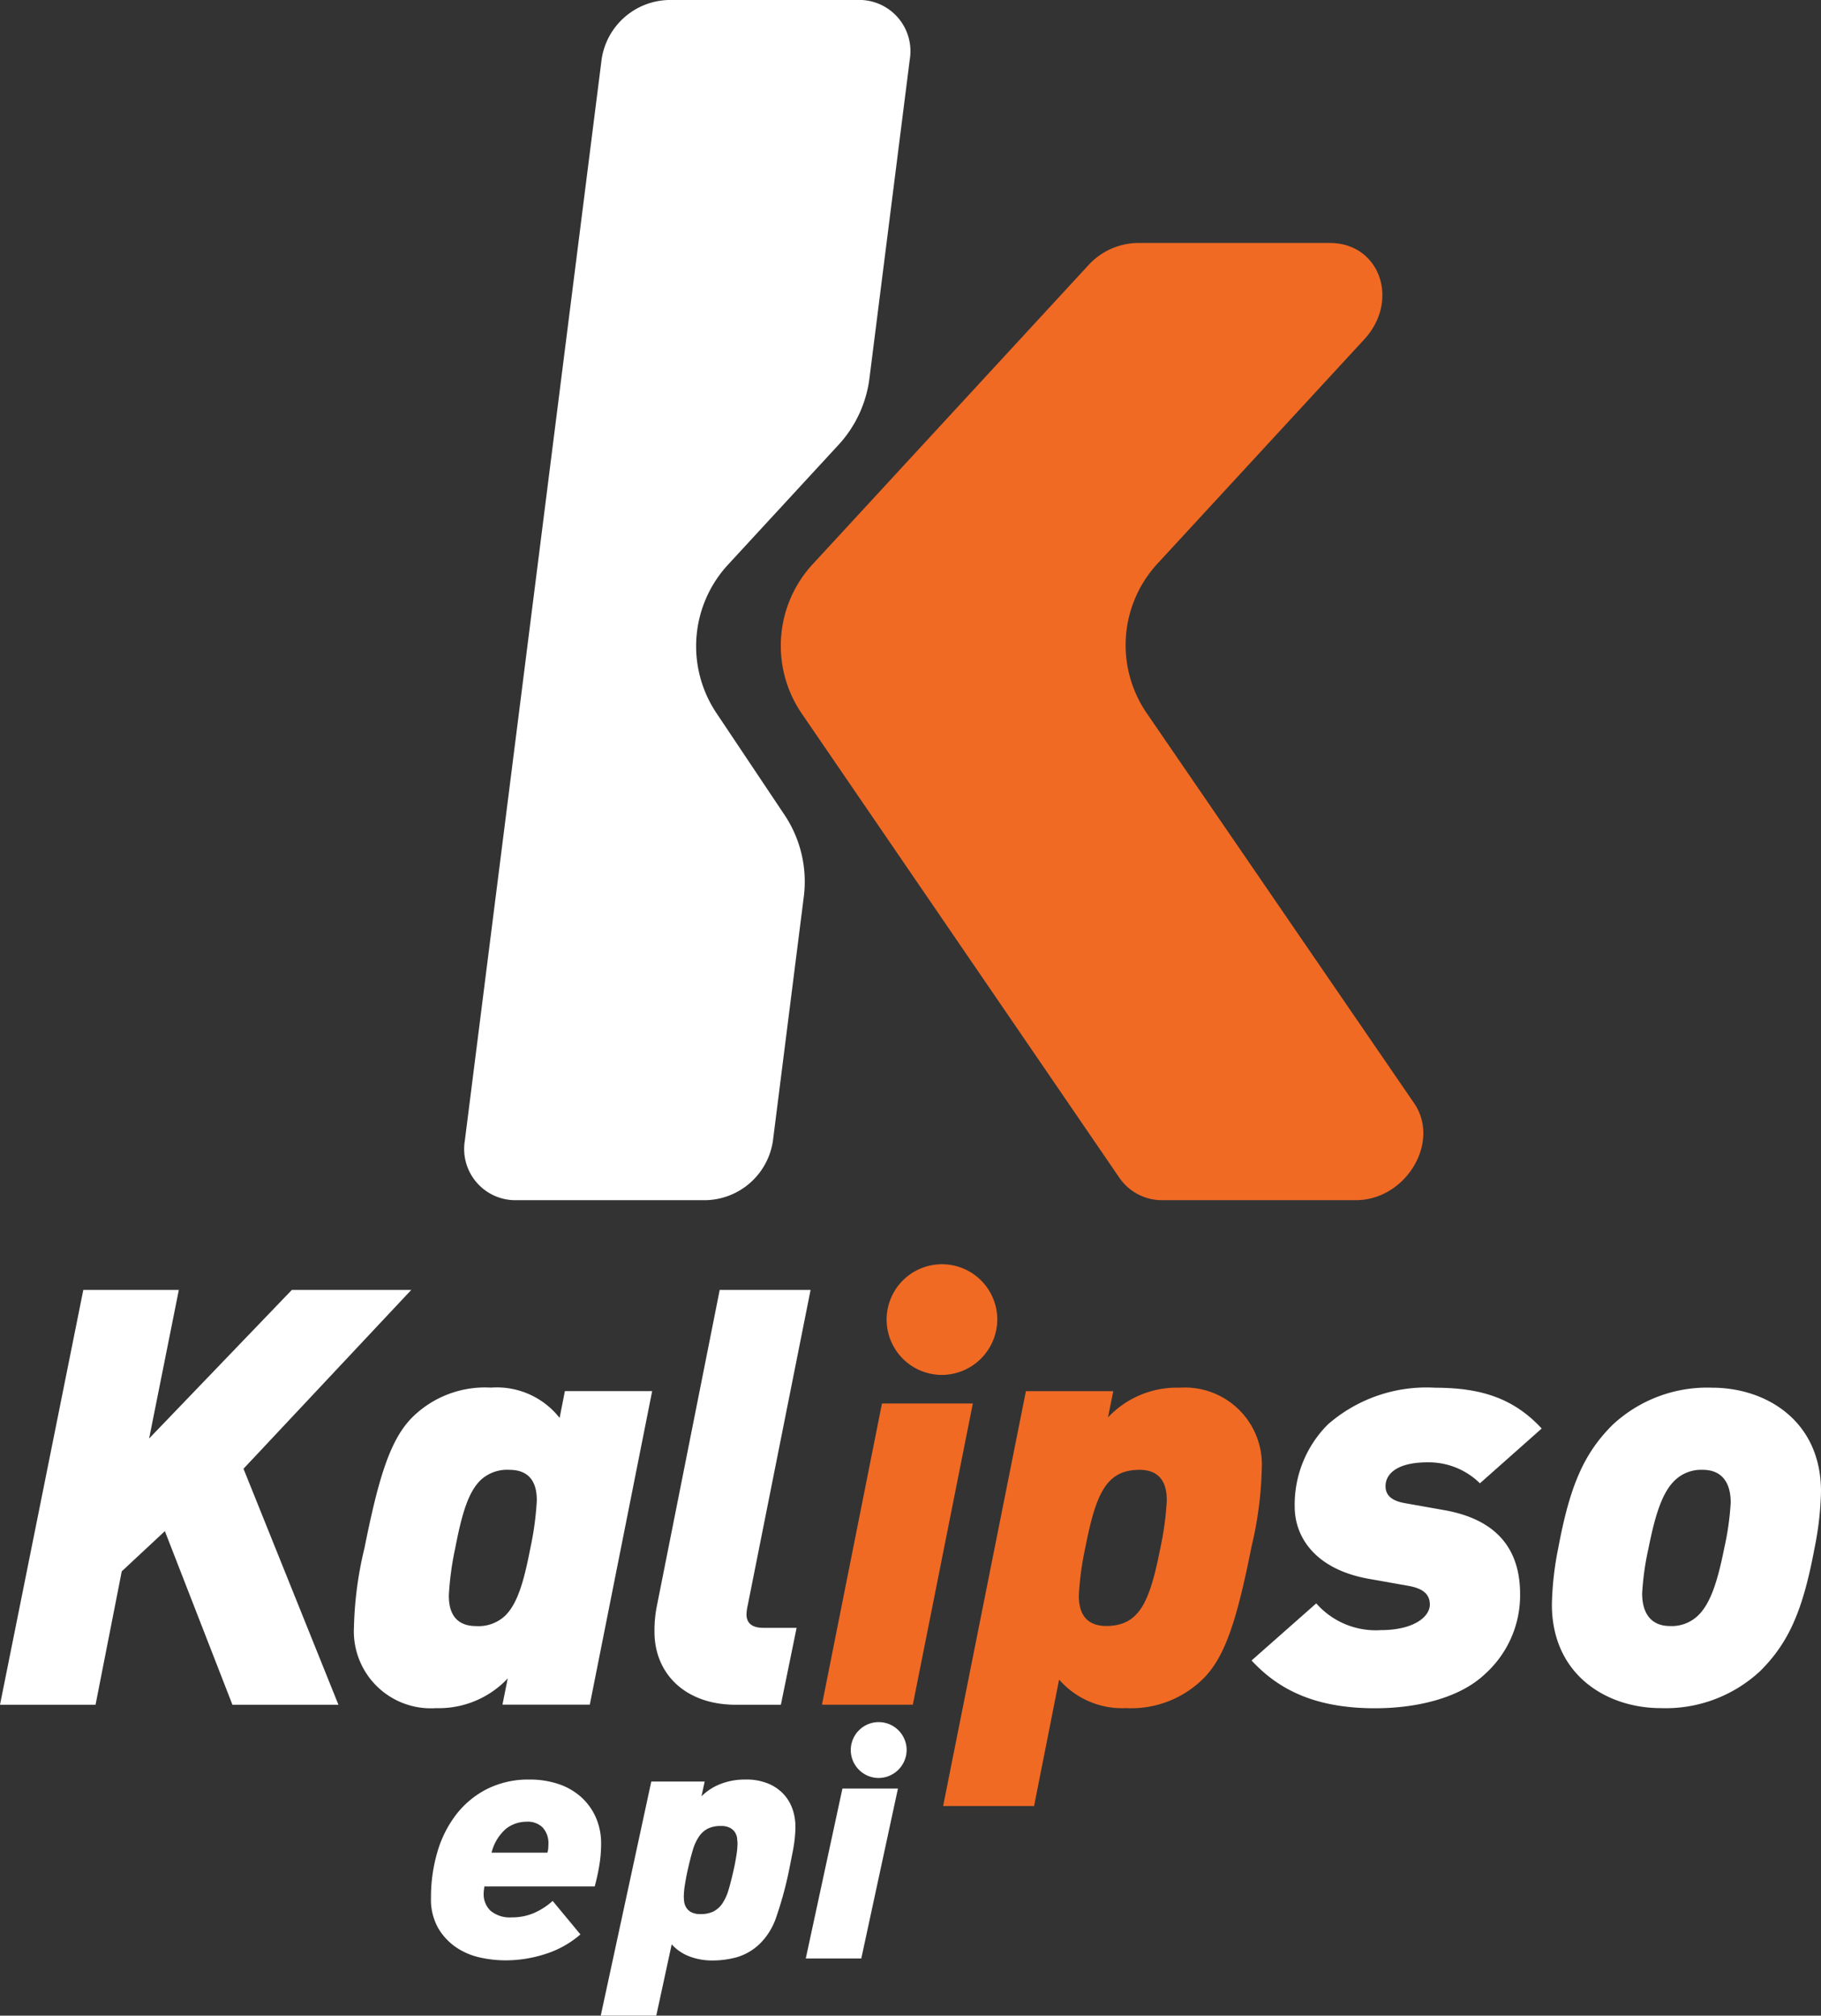
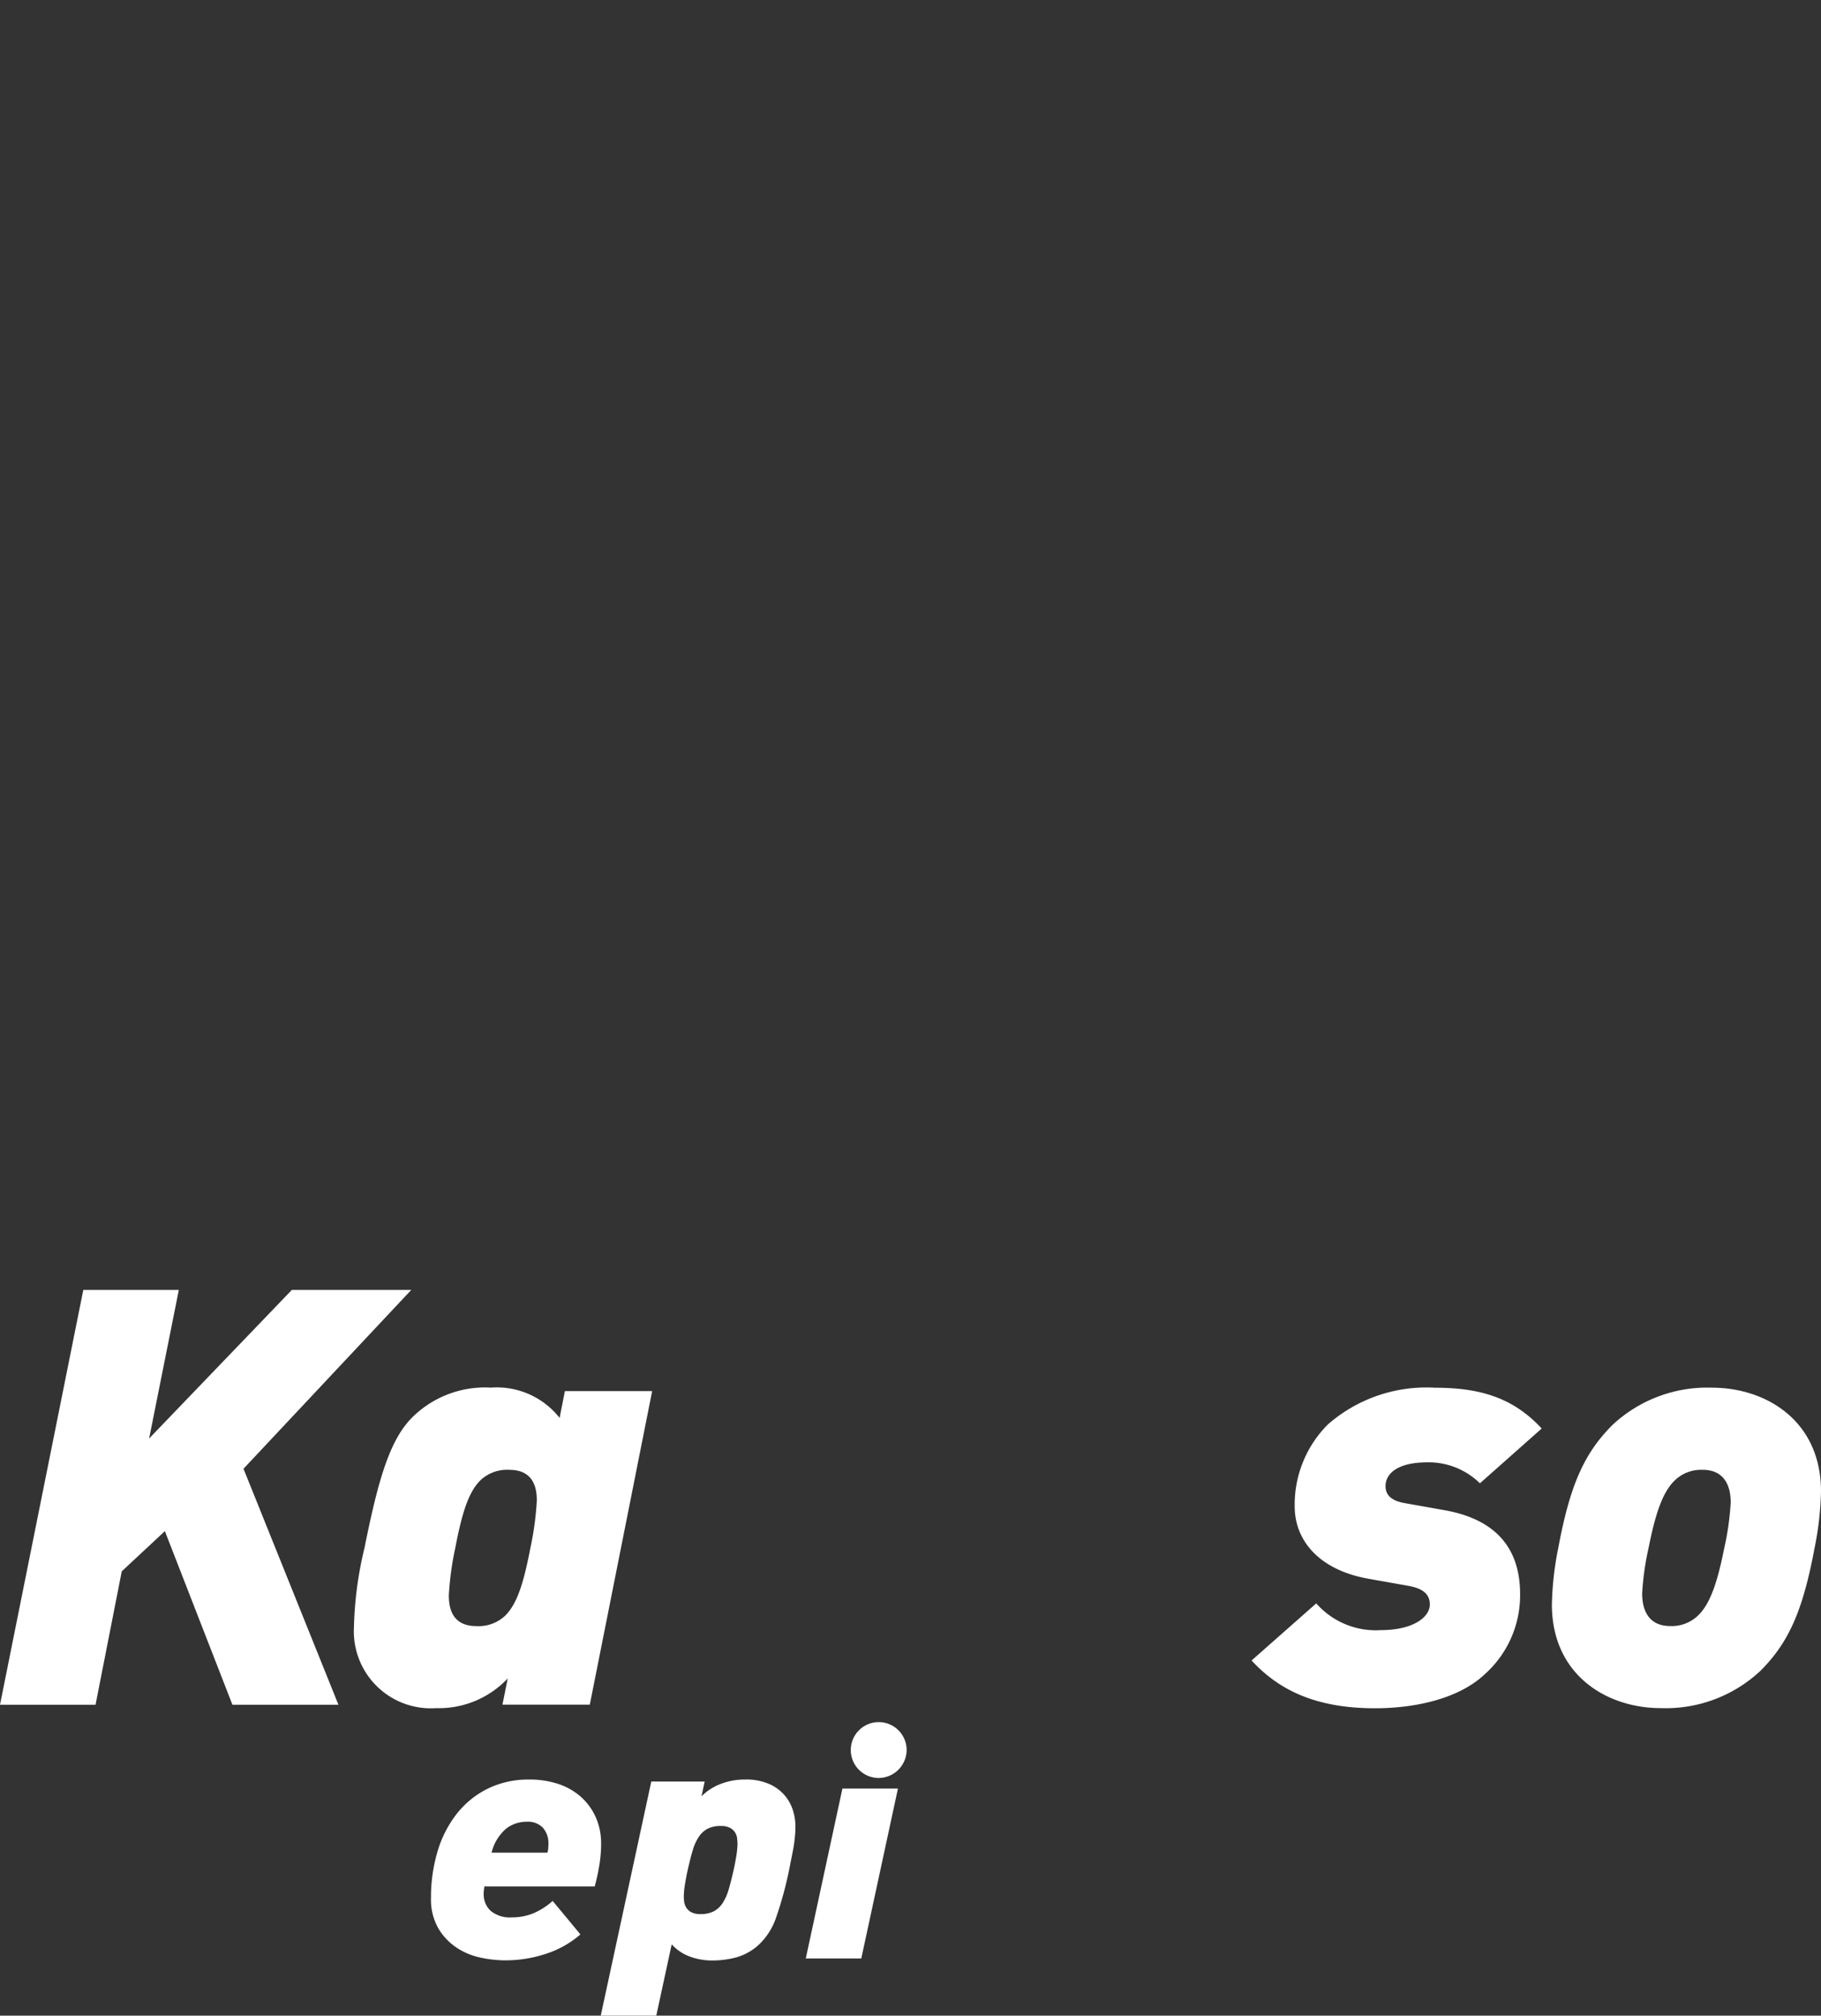
<svg xmlns="http://www.w3.org/2000/svg" width="103.415" height="114.441" viewBox="0 0 103.415 114.441">
  <rect x="0" y="0" width="103.415" height="114.441" fill="#333333" stroke="none" />
  <g id="Grupo_168" data-name="Grupo 168" transform="translate(-22.257 -10.446)">
-     <path id="Caminho_461" data-name="Caminho 461" d="M148.442,40H137.51a3.869,3.869,0,0,0-2.8,1.273L119.059,58.242a6.823,6.823,0,0,0-.615,8.479l18.044,26.365a2.933,2.933,0,0,0,2.47,1.26h10.948c2.832,0,4.819-3.28,3.324-5.488l-15.2-22.167a6.823,6.823,0,0,1,.612-8.484l11.743-12.732c2.039-2.211.878-5.474-1.947-5.474" transform="translate(-50.653 -15.759)" fill="#f06a24" />
-     <path id="Caminho_462" data-name="Caminho 462" d="M101.095,10.446H90.344a3.944,3.944,0,0,0-3.8,3.373L78.775,75.213a2.909,2.909,0,0,0,2.947,3.374H92.473a3.944,3.944,0,0,0,3.8-3.374l1.753-13.857a6.822,6.822,0,0,0-1.1-4.651L93.064,50.93a6.822,6.822,0,0,1,.655-8.42L100,35.7a6.825,6.825,0,0,0,1.753-3.769l2.292-18.115a2.909,2.909,0,0,0-2.947-3.373" transform="translate(-30.121 0)" fill="#fff" />
    <path id="Caminho_463" data-name="Caminho 463" d="M36.085,177.489l5.392,13.4H35.457l-3.837-9.858-2.448,2.282-1.489,7.576H22.257l4.731-23.553h5.425l-1.687,8.435,8.105-8.435h6.782Z" transform="translate(0 -83.654)" fill="#fff" />
    <path id="Caminho_464" data-name="Caminho 464" d="M74.145,183.9a2.2,2.2,0,0,0-1.654.6c-.7.695-1.058,1.952-1.423,3.838a17.2,17.2,0,0,0-.364,2.679c0,.529.066,1.754,1.555,1.754a2.2,2.2,0,0,0,1.654-.6c.7-.7,1.058-1.952,1.422-3.837a17.226,17.226,0,0,0,.364-2.68c0-.529-.066-1.754-1.555-1.754m4.565,13.332H73.748l.3-1.489a5.374,5.374,0,0,1-4.069,1.687,4.372,4.372,0,0,1-4.664-4.6,20.983,20.983,0,0,1,.6-4.5c.794-3.97,1.455-6.153,2.713-7.411a5.87,5.87,0,0,1,4.466-1.687,4.534,4.534,0,0,1,3.9,1.72l.3-1.521H82.25Z" transform="translate(-22.957 -90.003)" fill="#fff" />
-     <path id="Caminho_465" data-name="Caminho 465" d="M107.175,185.263a2.585,2.585,0,0,0-.066.5c0,.5.33.76.959.76h1.886l-.893,4.367h-2.547c-2.944,0-4.631-1.82-4.631-4.135a7.042,7.042,0,0,1,.132-1.456l3.572-17.962h5.161Z" transform="translate(-42.458 -83.655)" fill="#fff" />
-     <path id="Caminho_466" data-name="Caminho 466" d="M129.073,170.5a3.142,3.142,0,1,1,3.142-3.142,3.163,3.163,0,0,1-3.142,3.142m-1.654,18.724h-5.161l3.408-17.1h5.16Z" transform="translate(-53.322 -81.992)" fill="#f06a24" />
-     <path id="Caminho_467" data-name="Caminho 467" d="M148.147,183.9c-1.919,0-2.481,1.422-3.077,4.433a17.148,17.148,0,0,0-.364,2.679c0,.529.066,1.753,1.555,1.753,1.919,0,2.481-1.422,3.076-4.433a17.208,17.208,0,0,0,.364-2.679c0-.53-.066-1.754-1.554-1.754m6.352,4.433c-.794,3.97-1.455,6.153-2.713,7.41a5.814,5.814,0,0,1-4.4,1.687,4.753,4.753,0,0,1-3.8-1.621l-1.422,7.179H137l4.7-23.553h4.962l-.3,1.488a5.373,5.373,0,0,1,4.069-1.686,4.372,4.372,0,0,1,4.664,4.6,20.971,20.971,0,0,1-.6,4.5" transform="translate(-61.182 -90.003)" fill="#f06a24" />
    <path id="Caminho_468" data-name="Caminho 468" d="M187.494,184.665a4.146,4.146,0,0,0-2.977-1.191c-1.687,0-2.383.628-2.383,1.356,0,.5.331.827,1.092.96l2.25.4c3.176.562,4.3,2.415,4.3,4.763a6.007,6.007,0,0,1-1.985,4.532c-1.489,1.423-4,1.952-6.252,1.952-3.308,0-5.425-.992-7.013-2.713l3.673-3.242A4.5,4.5,0,0,0,181.87,193c1.82,0,2.779-.728,2.779-1.456,0-.628-.464-.926-1.224-1.058l-2.25-.4c-2.976-.53-4.2-2.315-4.2-4.1a6.443,6.443,0,0,1,1.886-4.665,8.5,8.5,0,0,1,6.087-2.083c2.613,0,4.466.6,6.054,2.316Z" transform="translate(-81.192 -90.003)" fill="#fff" />
    <path id="Caminho_469" data-name="Caminho 469" d="M219.629,183.9a2.146,2.146,0,0,0-1.588.6c-.728.695-1.124,2.018-1.489,3.837a15.78,15.78,0,0,0-.364,2.58c0,1.158.529,1.852,1.588,1.852a2.148,2.148,0,0,0,1.588-.6c.727-.695,1.125-2.018,1.489-3.837a15.8,15.8,0,0,0,.364-2.58c0-1.158-.529-1.853-1.588-1.853m6.352,4.433c-.661,3.54-1.455,5.359-3.076,6.98a7.874,7.874,0,0,1-5.657,2.117c-3.076,0-6.186-1.885-6.186-5.888a17.893,17.893,0,0,1,.363-3.209c.662-3.54,1.456-5.359,3.077-6.98a7.876,7.876,0,0,1,5.657-2.116c3.076,0,6.186,1.885,6.186,5.888a17.855,17.855,0,0,1-.364,3.209" transform="translate(-100.673 -90.003)" fill="#fff" />
    <g id="Grupo_167" data-name="Grupo 167" transform="translate(46.733 108.219)">
      <path id="Caminho_470" data-name="Caminho 470" d="M84.252,231.756a12.132,12.132,0,0,1-.263,1.213H77.723c-.014.1-.023.177-.03.233a1.531,1.531,0,0,0-.01.177,1.277,1.277,0,0,0,.394.971,1.7,1.7,0,0,0,1.2.373,3.148,3.148,0,0,0,1.253-.243,3.991,3.991,0,0,0,1.071-.69l1.576,1.9a5.59,5.59,0,0,1-1.951,1.1,7.343,7.343,0,0,1-2.334.373,6.7,6.7,0,0,1-1.4-.158,3.893,3.893,0,0,1-1.355-.569,3.416,3.416,0,0,1-1.031-1.092,3.313,3.313,0,0,1-.415-1.745,9.076,9.076,0,0,1,.354-2.557,6.438,6.438,0,0,1,1.061-2.137,5.157,5.157,0,0,1,1.758-1.465,5.226,5.226,0,0,1,2.426-.542,5.128,5.128,0,0,1,1.607.243,3.682,3.682,0,0,1,1.283.718,3.4,3.4,0,0,1,.859,1.158,3.65,3.65,0,0,1,.313,1.54A7.388,7.388,0,0,1,84.252,231.756Zm-3.2-2.118a1.2,1.2,0,0,0-.94-.345,1.886,1.886,0,0,0-1.152.392,2.622,2.622,0,0,0-.829,1.363H81.3a.968.968,0,0,0,.05-.252c.007-.093.01-.171.01-.233A1.321,1.321,0,0,0,81.048,229.638Z" transform="translate(-74.691 -223.636)" fill="#fff" />
      <path id="Caminho_471" data-name="Caminho 471" d="M106.393,229.862c-.007.13-.02.289-.041.476s-.057.417-.111.691-.121.61-.2,1.008a20.847,20.847,0,0,1-.728,2.669,3.807,3.807,0,0,1-.93,1.512,3.169,3.169,0,0,1-1.3.765,5.181,5.181,0,0,1-1.384.187,3.606,3.606,0,0,1-1.324-.233,2.6,2.6,0,0,1-1-.682L98.5,240.3H95.346l2.87-13.29h3.032l-.182.84a3.125,3.125,0,0,1,1.082-.7,3.784,3.784,0,0,1,1.405-.252,3.208,3.208,0,0,1,1.4.271,2.48,2.48,0,0,1,.869.663,2.44,2.44,0,0,1,.445.84,2.952,2.952,0,0,1,.132.822C106.4,229.61,106.4,229.731,106.393,229.862Zm-3.3.382a.861.861,0,0,0-.111-.327.755.755,0,0,0-.283-.27,1.064,1.064,0,0,0-.535-.112,1.62,1.62,0,0,0-.738.149,1.371,1.371,0,0,0-.505.457,2.76,2.76,0,0,0-.354.784q-.141.476-.283,1.11-.081.354-.152.793a4.64,4.64,0,0,0-.07.719,2.4,2.4,0,0,0,.02.28.849.849,0,0,0,.111.326.748.748,0,0,0,.283.271,1.067,1.067,0,0,0,.535.112,1.615,1.615,0,0,0,.738-.149,1.37,1.37,0,0,0,.505-.457,2.761,2.761,0,0,0,.354-.784q.141-.476.283-1.11.081-.354.152-.793a4.759,4.759,0,0,0,.07-.719A2.511,2.511,0,0,0,103.088,230.244Z" transform="translate(-85.705 -223.636)" fill="#fff" />
      <path id="Caminho_472" data-name="Caminho 472" d="M123.441,233.326h-3.153l2.082-9.65h3.153Zm.989-10.248a1.586,1.586,0,1,1,1.586-1.586,1.6,1.6,0,0,1-1.586,1.586" transform="translate(-99.004 -219.905)" fill="#fff" />
    </g>
  </g>
</svg>